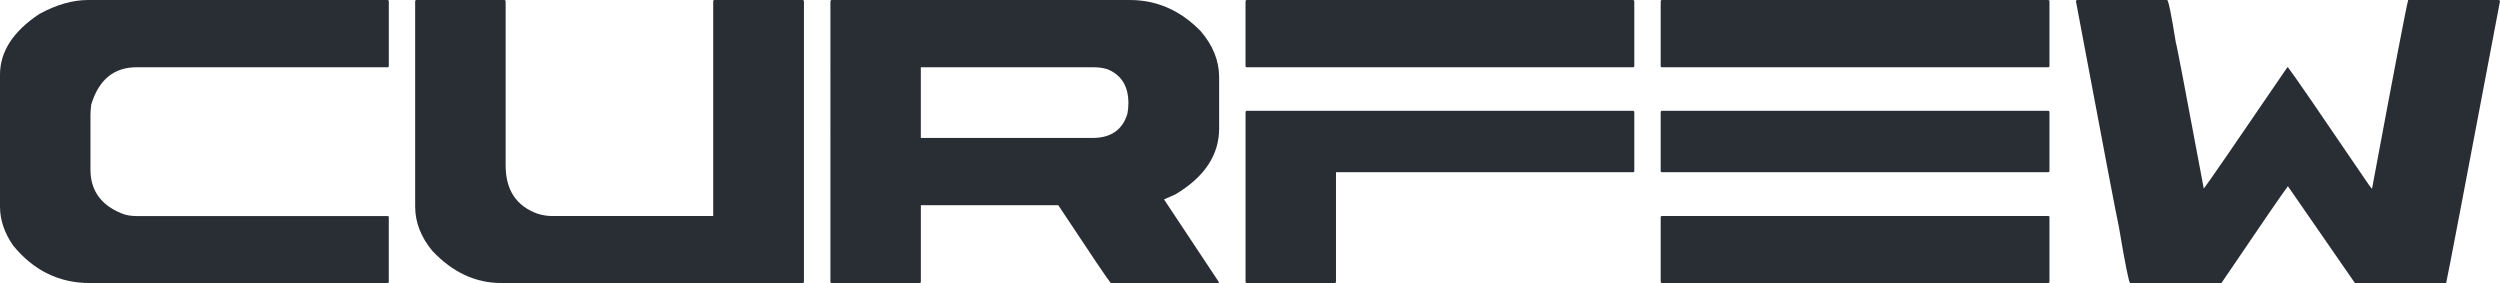
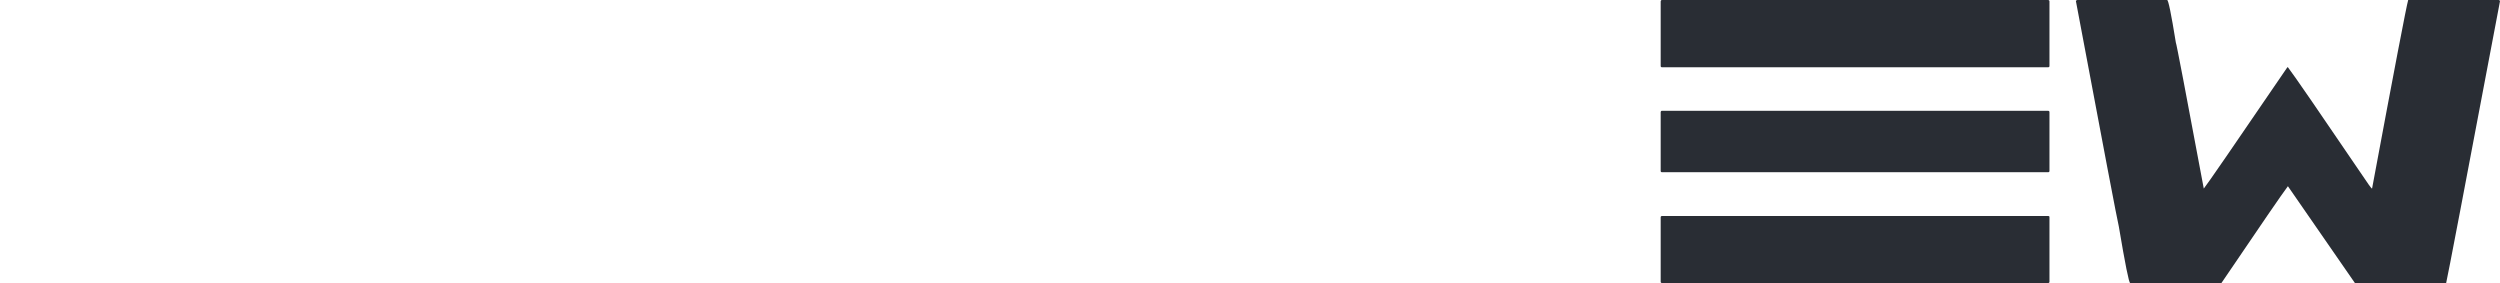
<svg xmlns="http://www.w3.org/2000/svg" id="Layer_1" data-name="Layer 1" viewBox="0 0 764.64 86.56">
  <defs>
    <style>      .cls-1 {        fill: #292d34;        stroke-width: 0px;      }    </style>
  </defs>
-   <path class="cls-1" d="m26.95,0h91.57c.27.05.4.19.4.4v19.77c0,.27-.13.4-.4.4H41.79c-6.94,0-11.56,3.79-13.88,11.38-.16,1.34-.24,2.39-.24,3.15v16.78c0,6.35,3.17,10.81,9.52,13.39,1.29.54,2.82.81,4.6.81h76.72c.27,0,.4.11.4.32v19.77c0,.27-.13.4-.4.4H27.51c-9.41,0-17.24-3.82-23.48-11.46-2.69-3.87-4.03-7.85-4.03-11.94V22.83C0,15.79,4.01,9.6,12.02,4.28,17.24,1.43,22.21,0,26.95,0Z" />
-   <path class="cls-1" d="m127.39,0h26.86c.27.05.4.19.4.4v50.18c0,7.58,3.31,12.53,9.92,14.84,1.51.43,2.9.65,4.2.65h49.37V.4c.05-.27.19-.4.4-.4h26.95c.27.05.4.19.4.4v85.76c0,.27-.13.4-.4.4h-92.21c-7.85,0-14.87-3.28-21.06-9.84-3.5-4.25-5.24-8.77-5.24-13.55V.4c.05-.27.19-.4.4-.4Z" />
-   <path class="cls-1" d="m281.64,20.57v21.62h52.52c5.59,0,9.14-2.45,10.65-7.34.22-1.13.32-2.23.32-3.31,0-5.22-2.18-8.69-6.53-10.41-1.34-.38-2.72-.56-4.11-.56h-52.84ZM254.37,0h91.16c8.28,0,15.52,3.17,21.7,9.52,3.76,4.36,5.65,9.06,5.65,14.12v15.65c0,8.12-4.46,14.84-13.39,20.17l-3.47,1.53,16.86,25.41-.4.16h-32.75c-.81-.91-6.16-8.85-16.05-23.8h-42.03v23.4c0,.27-.13.4-.4.4h-26.86c-.27,0-.4-.13-.4-.4V.4c.05-.27.19-.4.4-.4Z" />
-   <path class="cls-1" d="m381.35,33.88h118.11c.27.05.4.19.4.4v17.99c0,.27-.13.4-.4.4h-90.84v33.48c0,.27-.13.4-.4.4h-26.86c-.27,0-.4-.13-.4-.4v-51.87c.05-.27.19-.4.4-.4Zm0-33.88h118.11c.27.05.4.19.4.4v19.77c0,.27-.13.4-.4.4h-118.11c-.27,0-.4-.13-.4-.4V.4c.05-.27.19-.4.4-.4Z" />
  <path class="cls-1" d="m508.33,66.07h118.11c.27,0,.4.11.4.32v19.77c0,.27-.13.4-.4.4h-118.11c-.27,0-.4-.13-.4-.4v-19.77c.05-.22.19-.32.4-.32Zm0-32.19h118.11c.27.05.4.19.4.4v17.99c0,.27-.13.4-.4.4h-118.11c-.27,0-.4-.13-.4-.4v-17.99c.05-.27.19-.4.4-.4Zm0-33.88h118.11c.27.05.4.19.4.4v19.77c0,.27-.13.4-.4.4h-118.11c-.27,0-.4-.13-.4-.4V.4c.05-.27.19-.4.4-.4Z" />
  <path class="cls-1" d="m635.32,0h27.51c.38,0,1.26,4.33,2.66,12.99.16.16,3.01,15.06,8.55,44.69.75-.86,9.28-13.23,25.57-37.11h.16c1.45,1.83,9.71,13.82,24.77,35.98.54.75.86,1.13.97,1.13,6.83-36.63,10.51-55.85,11.05-57.68h27.67c.27.05.4.19.4.4-10.6,55.99-16.08,84.71-16.46,86.16h-27.91l-20.49-29.61c-1.56,2.04-8.34,11.91-20.33,29.61h-27.91c-.38,0-1.53-5.75-3.47-17.26-.38-1.4-4.76-24.42-13.15-69.06l.4-.24Z" />
</svg>